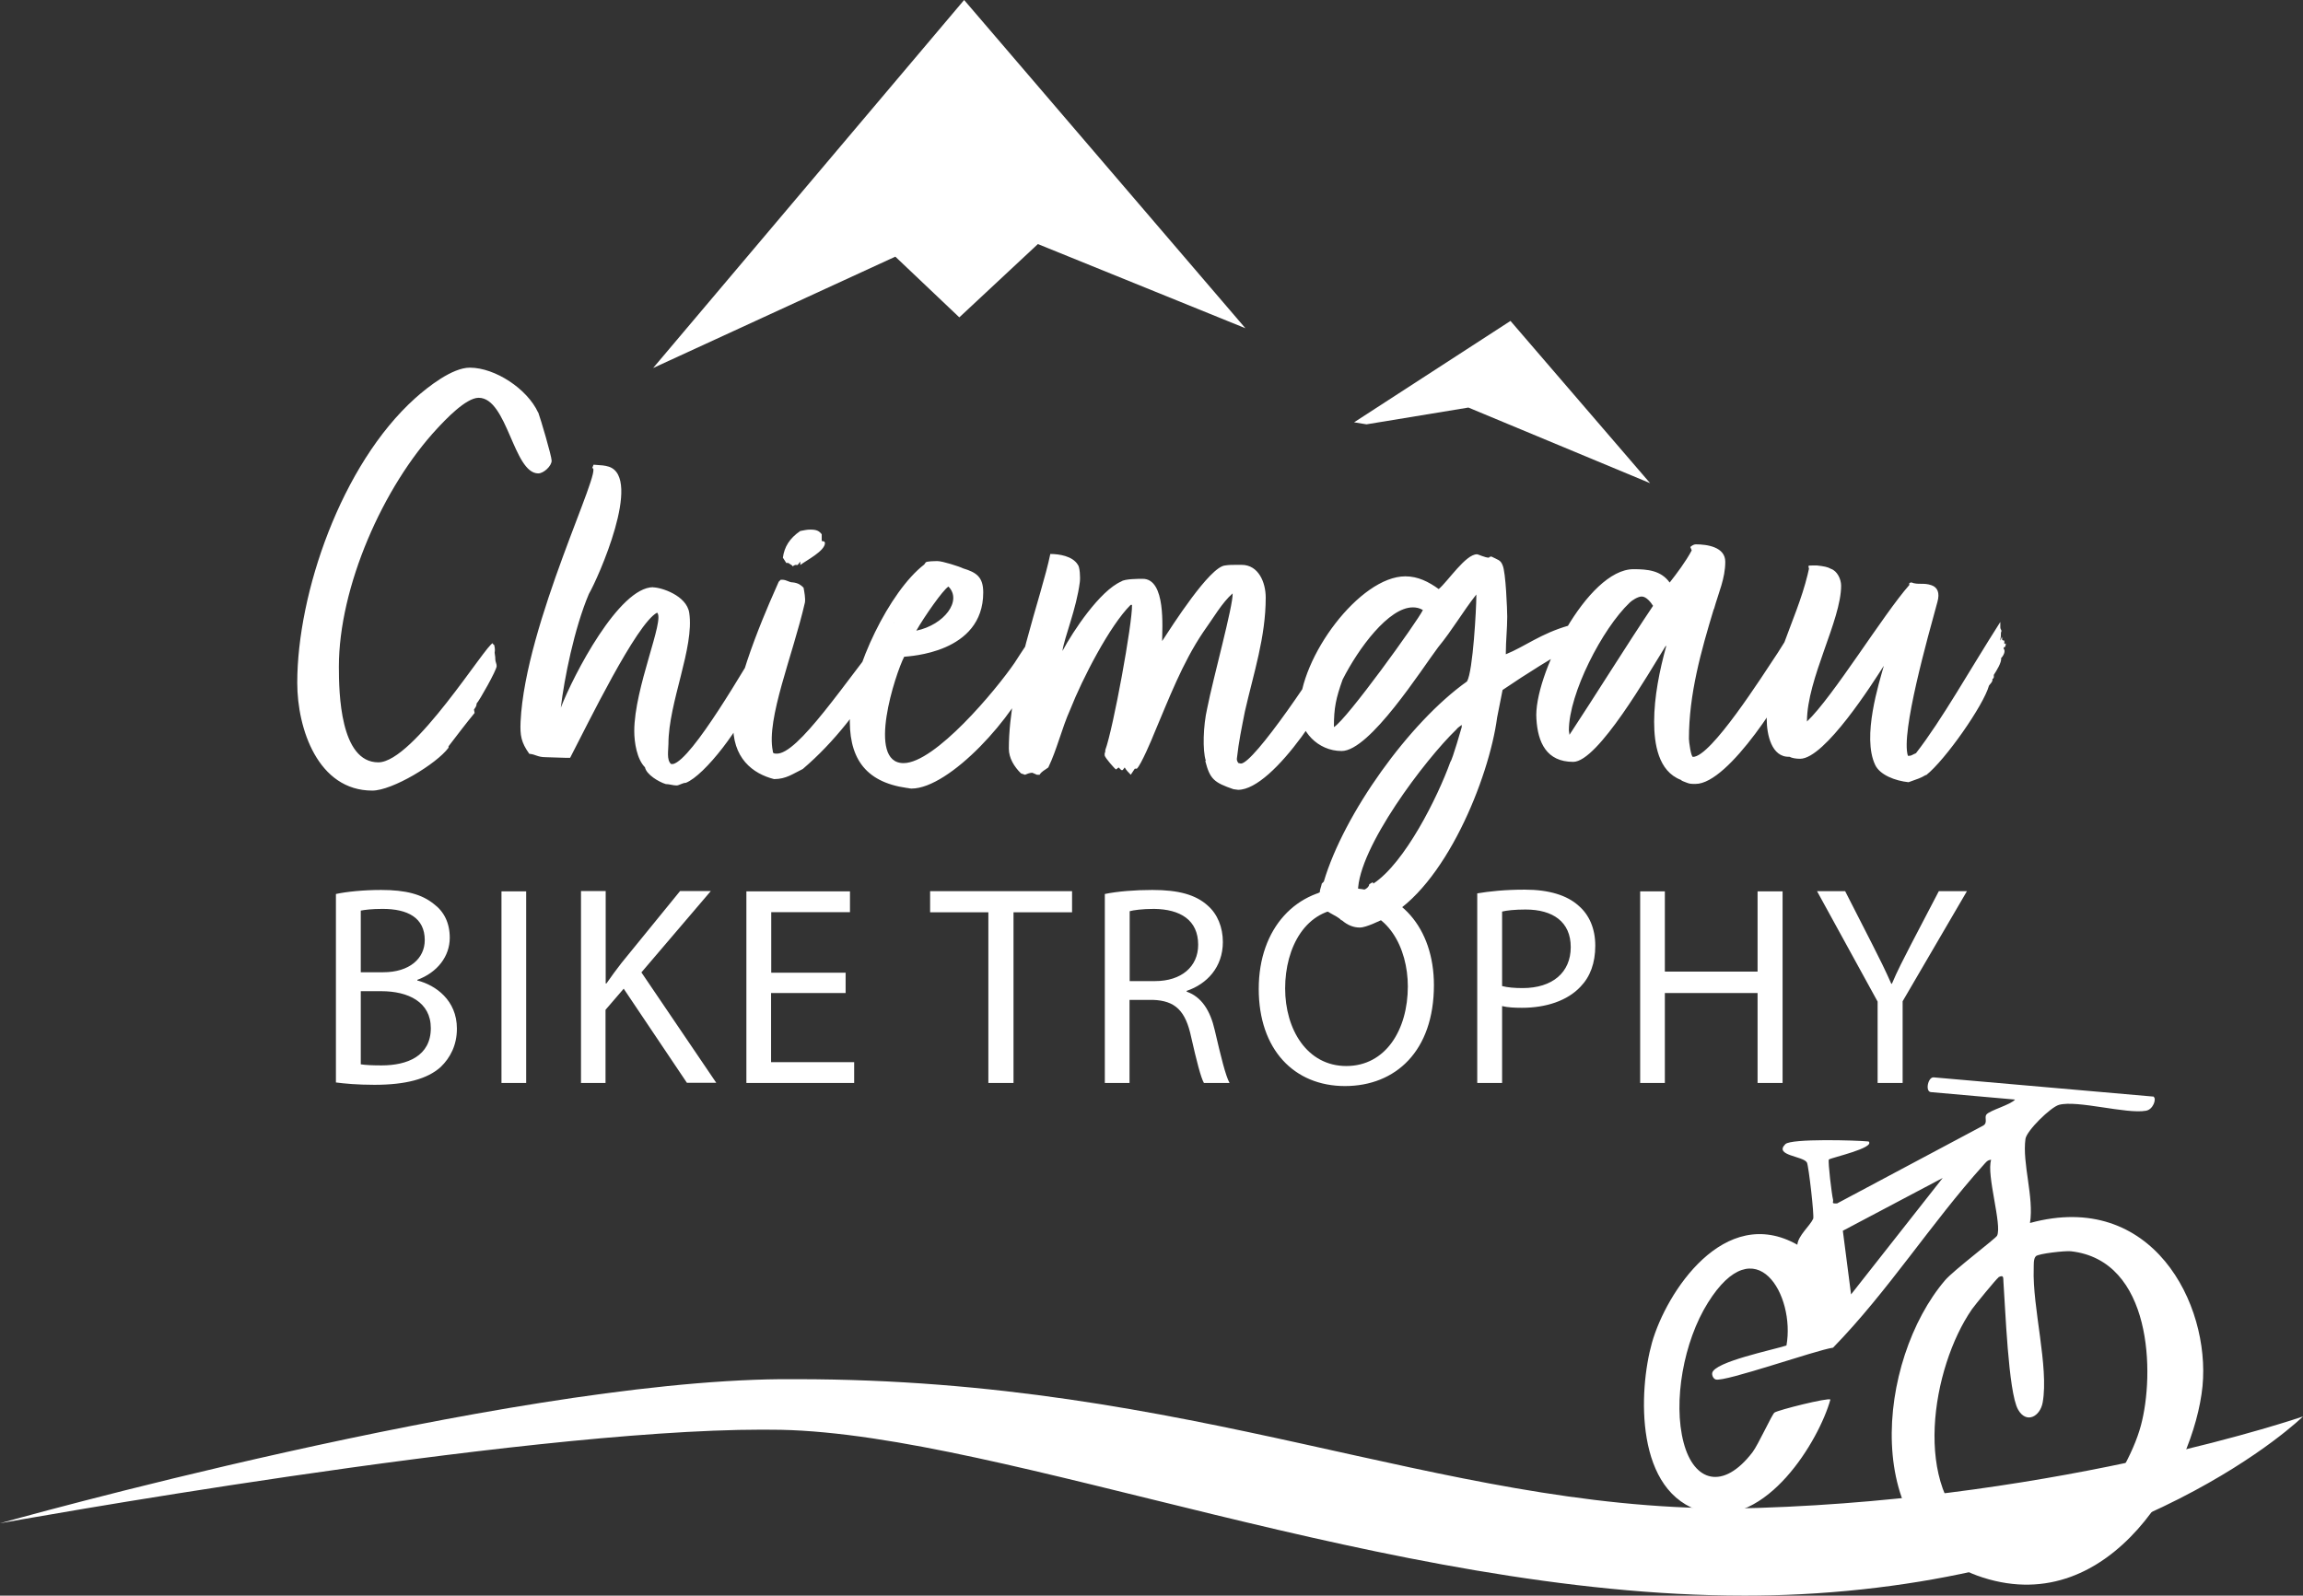
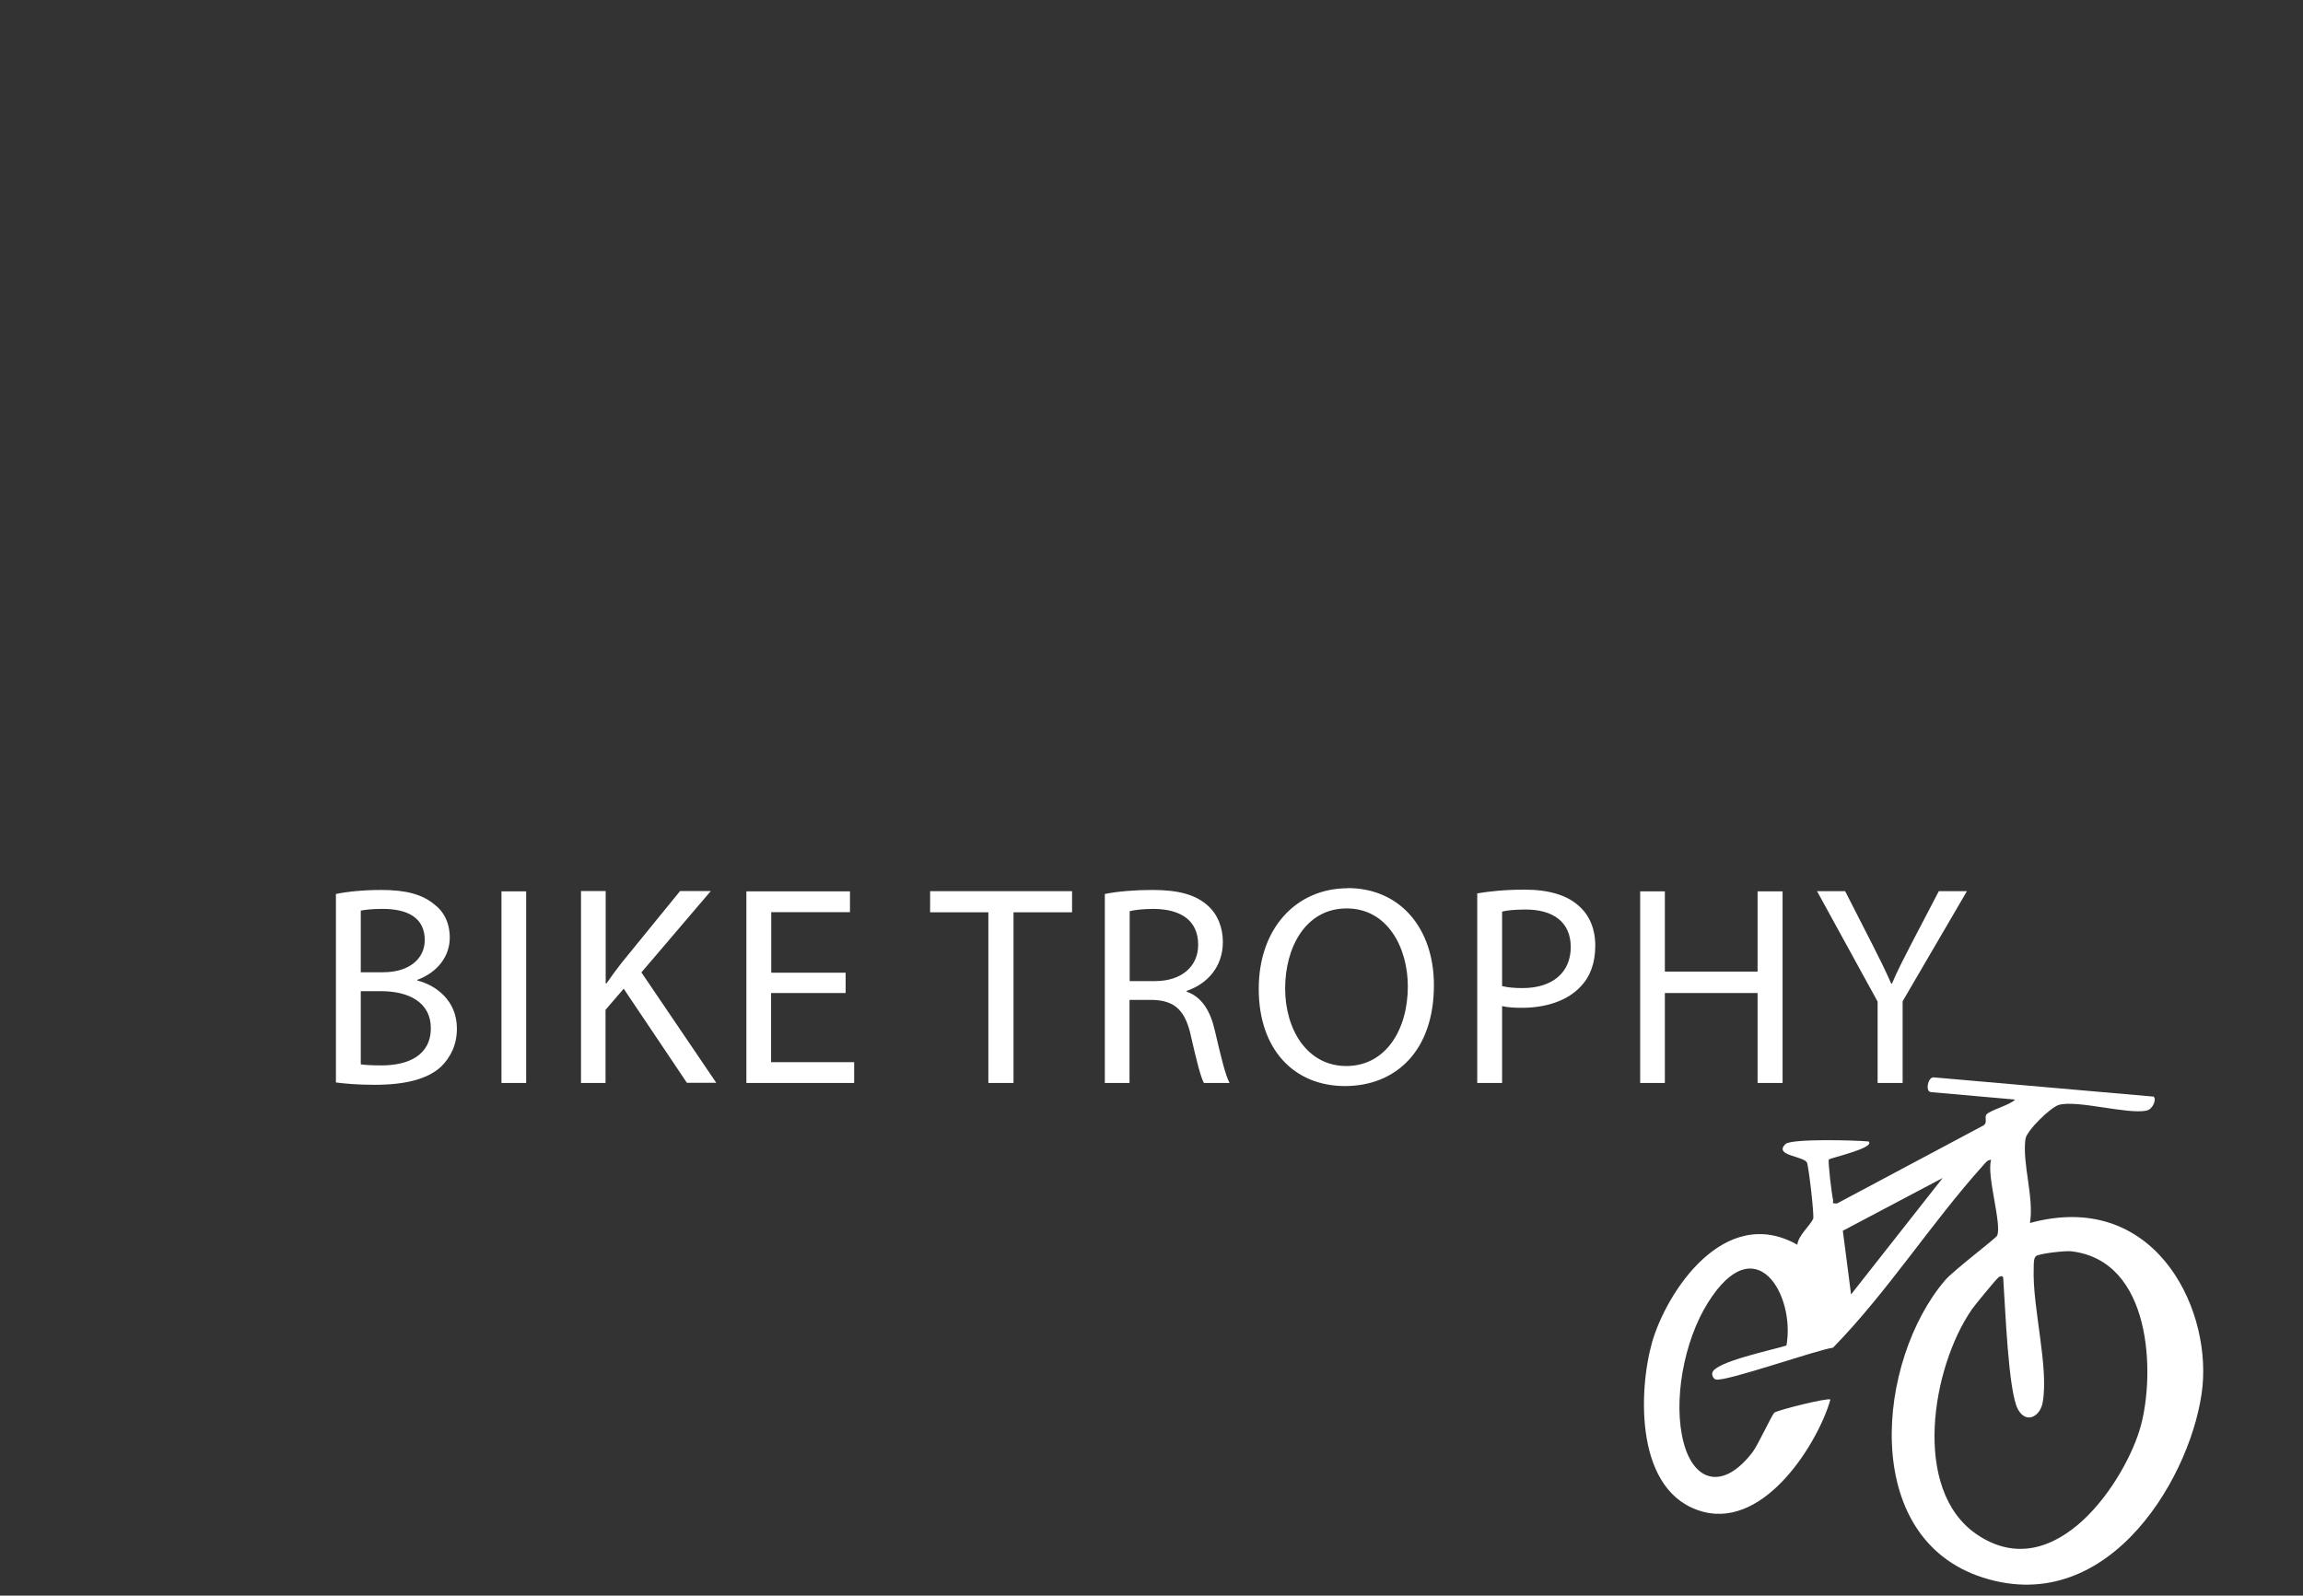
<svg xmlns="http://www.w3.org/2000/svg" id="Ebene_1" data-name="Ebene 1" viewBox="0 0 148.29 102.77">
  <rect x="0" y="0" width="148.29" height="102.77" fill="#333333" stroke="none" />
  <defs>
    <style>      .cls-1 {        fill: #fff;      }    </style>
  </defs>
-   <path class="cls-1" d="M106.25,31.12l-11.7-4.87-6.56,1.08-.8-.13,10.07-6.53,8.99,10.45M42.04,23.72L62.08,0l18.11,21.14-13.36-5.42-5.06,4.72-4.12-3.91-15.61,7.18" />
-   <path class="cls-1" d="M112.31,102.77c-22.83,0-47.57-10.37-62.03-10.68-.39,0-.79-.01-1.2-.01-15.8,0-49.08,6.03-49.08,6.03,0,0,32.36-9.12,50.25-9.28.35,0,.69,0,1.04,0,12.81,0,23.12,2.08,32.57,4.16,9.45,2.08,18.03,4.16,27.39,4.16.66,0,1.33-.01,1.99-.03,19.86-.64,35.05-5.89,35.05-5.89,0,0-10.51,10.33-32.35,11.45-1.2.06-2.41.09-3.62.09" />
  <path class="cls-1" d="M138.68,70.65c.18.12-.03.81-.5.89-1.25.23-4.42-.7-5.6-.38-.54.15-2.08,1.66-2.16,2.19-.22,1.58.56,3.76.29,5.42,7.87-2.15,11.62,5.23,11.11,10.51-.54,5.46-5.85,14.97-14.13,12.33-8.01-2.55-6.83-14.03-2.44-19.16.54-.63,3.25-2.68,3.34-2.86.34-.68-.7-3.91-.38-4.89-.24,0-.36.19-.49.33-3.37,3.74-6.14,8.13-9.69,11.77-1.11.16-6.95,2.22-7.55,2.05-.15-.04-.26-.26-.23-.42.14-.72,3.93-1.49,4.78-1.77.58-3.22-1.97-7.7-5.06-2.75-1.56,2.49-2.26,6.37-1.56,9.01.67,2.54,2.55,3.07,4.43.62.38-.5,1.26-2.45,1.42-2.56.25-.17,3.44-.97,3.6-.84-.72,2.6-4.11,8.3-8.19,7.23-4.43-1.17-4.17-7.8-3.3-10.89.92-3.24,4.65-8.97,9.36-6.31.06-.6.8-1.2,1.02-1.67.08-.18-.29-3.4-.4-3.62-.22-.43-2.15-.44-1.39-1.19.37-.37,4.57-.25,5.36-.17.44.41-2.36,1.03-2.56,1.16-.07.14.19,2.29.27,2.59.04.17-.15.26.26.24l9.42-5.02c.3-.19.04-.51.2-.71.22-.27,1.55-.62,1.84-.96l-5.42-.48c-.38-.03-.19-.98.18-.95l14.17,1.24h0ZM125.09,75.87l-6.43,3.4.53,4.1,5.9-7.5h0ZM128.68,82.28c-.12.07-1.53,1.79-1.71,2.05-2.58,3.73-3.91,11.63.32,14.5,5.08,3.45,9.64-3.57,10.56-7.01.9-3.32.74-10.65-4.51-11.23-.36-.04-2.09.15-2.25.32-.17.17-.13.57-.14.8-.09,2.49.98,6.32.58,8.61-.16.92-1.06,1.41-1.59.46-.63-1.12-.82-6.62-.94-8.24-.02-.2.05-.48-.33-.27h0Z" />
  <path class="cls-1" d="M21.64,69.72c.53.07,1.37.15,2.47.15,2.01,0,3.41-.37,4.27-1.15.62-.6,1.04-1.41,1.04-2.47,0-1.83-1.37-2.8-2.55-3.1v-.04c1.3-.48,2.09-1.52,2.09-2.71,0-.97-.38-1.7-1.03-2.18-.77-.62-1.79-.9-3.39-.9-1.12,0-2.22.11-2.91.26v12.14h0ZM23.23,58.65c.26-.05.68-.11,1.41-.11,1.61,0,2.71.57,2.71,2.01,0,1.19-.99,2.07-2.67,2.07h-1.45v-3.97h0ZM23.23,63.84h1.32c1.74,0,3.19.7,3.19,2.38,0,1.8-1.52,2.4-3.17,2.4-.57,0-1.03-.02-1.34-.07v-4.71h0ZM32.29,57.41v12.34h1.59v-12.34h-1.59ZM37.4,69.75h1.59v-4.71l1.17-1.36,4.07,6.06h1.89l-4.82-7.11,4.47-5.24h-1.98l-3.77,4.63c-.31.4-.64.84-.97,1.32h-.05v-5.95h-1.59v12.34h0ZM54.46,62.65h-4.8v-3.9h5.07v-1.34h-6.67v12.34h6.94v-1.34h-5.35v-4.45h4.8v-1.32h0ZM63.65,69.75h1.61v-10.99h3.77v-1.36h-9.14v1.36h3.75v10.99h0ZM71.14,69.75h1.59v-5.35h1.5c1.45.05,2.11.7,2.47,2.4.35,1.54.62,2.6.82,2.95h1.65c-.26-.48-.55-1.67-.95-3.39-.29-1.28-.86-2.16-1.81-2.49v-.05c1.3-.44,2.33-1.52,2.33-3.15,0-.95-.35-1.8-.97-2.34-.77-.7-1.87-1.01-3.57-1.01-1.1,0-2.25.09-3.06.26v12.18h0ZM72.73,58.69c.26-.07.81-.15,1.58-.15,1.68.02,2.84.71,2.84,2.31,0,1.41-1.08,2.34-2.78,2.34h-1.63v-4.51h0ZM86.78,57.21c-3.3,0-5.73,2.56-5.73,6.48s2.29,6.26,5.55,6.26,5.73-2.25,5.73-6.5c0-3.66-2.18-6.25-5.55-6.25h0ZM86.71,58.51c2.66,0,3.94,2.56,3.94,5.02,0,2.8-1.43,5.13-3.96,5.13s-3.94-2.36-3.94-5,1.32-5.15,3.96-5.15h0ZM95.13,69.75h1.59v-4.95c.37.09.81.11,1.28.11,1.56,0,2.93-.46,3.77-1.36.62-.64.95-1.52.95-2.64s-.4-2-1.08-2.58c-.73-.66-1.89-1.03-3.46-1.03-1.28,0-2.29.11-3.06.24v12.2h0ZM96.73,58.71c.27-.07.81-.13,1.5-.13,1.76,0,2.91.79,2.91,2.42s-1.17,2.64-3.1,2.64c-.53,0-.97-.04-1.32-.13v-4.8h0ZM105.61,57.41v12.34h1.59v-5.79h5.97v5.79h1.61v-12.34h-1.61v5.17h-5.97v-5.17h-1.59ZM122.51,69.75v-5.26l4.14-7.09h-1.81l-1.78,3.41c-.48.93-.9,1.74-1.24,2.55h-.04c-.38-.86-.75-1.61-1.23-2.55l-1.74-3.41h-1.81l3.9,7.11v5.24h1.61Z" />
-   <path class="cls-1" d="M34.65,26.57c-.69-1.51-2.76-2.89-4.4-2.89-1.12,0-2.67,1.21-3.53,1.98-4.74,4.27-7.58,12.54-7.58,18.32,0,2.97,1.34,6.94,4.83,6.94,1.29,0,4.14-1.72,4.91-2.76v-.09c.56-.73,1.12-1.47,1.68-2.15l-.04-.22c.09-.13.17-.22.17-.39.17-.17,1.29-2.15,1.29-2.41,0-.17-.09-.26-.09-.47v-.09l-.04-.3c.04-.22,0-.39-.04-.52h-.04l-.04-.09c-.39,0-5.09,7.67-7.37,7.67-2.46,0-2.54-4.48-2.54-6.16,0-5.13,2.84-11.59,6.33-15.34.52-.56,1.85-1.98,2.67-1.98,1.85,0,2.24,4.87,3.84,4.87.34,0,.86-.47.86-.82,0-.3-.73-2.76-.86-3.1h0ZM42.06,37.82c-2.2,0-5.13,5.65-5.95,7.76.22-1.85.86-5.09,1.81-7.33.6-1.03,3.45-7.46,1.29-8.19-.3-.09-.43-.09-.99-.13l-.09.22c.78-.13-4.31,10-4.61,16.33-.04.9.04,1.34.56,2.07.43.04.52.22,1.08.22.34,0,.91.04,1.29.04h.26c1.08-2.07,4.27-8.66,5.6-9.35.52.43-1.47,4.83-1.47,7.63,0,.73.17,1.81.69,2.33.09.47.9.95,1.34,1.08.22,0,.47.09.69.09.17,0,.39-.17.6-.17,1.21-.47,3.66-3.66,4.4-5.69.09-.26.17-.56.34-.78l.39-.6-.17.17.17-.39-.26.39c.09-.3.22-.56.3-.86v-.09l-.09.09c.09-.34.26-.73.26-1.12,0-.17-.09-.26-.17-.43l-.09.17-.13-.17c-1.08,1.77-4.53,7.8-5.77,8.1h-.13c-.3-.26-.17-.9-.17-1.29,0-2.67,1.68-6.21,1.34-8.45-.17-1.12-1.81-1.64-2.33-1.64h0ZM51.02,36.48l.17-.09h.17l.17-.22v.22c.39-.3,1.59-.9,1.59-1.42l-.04-.09-.17-.04v-.43c-.17-.22-.34-.3-.73-.3-.22,0-.39.04-.65.09-.69.47-1.03,1.03-1.12,1.72l.22.34h.13l.26.17v.04h0ZM57.57,40.1l-.09.13-.13.04c-2.97,3.71-5.99,8.36-7.37,8.27-.17,0-.22-.04-.22-.17-.43-2.07,1.29-6.16,2.07-9.57.04-.26-.04-.69-.09-.95-.17-.17-.34-.3-.69-.34-.26,0-.39-.17-.69-.17h-.09l-.13.13c-.39.9-2.76,6.03-2.93,9.05-.09,2.33,1.29,3.32,2.63,3.66.78,0,1.21-.34,1.85-.65,2.07-1.77,3.58-3.79,5.39-6.55v-.09c.13-.34.26-.95.43-1.29l-.04-.04c.04-.13.09-.26.09-.39,0-.34-.04-.69,0-1.08h0ZM67.1,40.32c-.47.26-1.42,1.85-1.77,2.37-1.21,1.77-5.13,6.46-7.15,6.46-2.41,0-.52-5.77.04-6.85.3-.04,5.09-.22,5.09-4.14,0-.99-.43-1.29-1.29-1.55-.26-.13-1.34-.47-1.64-.47-.17,0-.73,0-.78.09l-.09.13c-2.24,1.72-4.61,6.68-4.78,9.65-.13,2.71.9,4.35,3.66,4.74.09,0,.17.04.3.04,2.46,0,6.72-4.7,7.8-7.54.17-.43.6-.9.65-1.47l-.13-.13-.09-.09c0-.22.22-.52.22-.78l-.13-.17.09-.3h0ZM61.07,37.78c.9.9-.26,2.46-2.07,2.84.52-.91,1.72-2.63,2.07-2.84h0ZM77.61,49.02c.3,1.16.56,1.38,1.81,1.81l.3.04c2.33,0,6.29-6.33,6.77-8.23.17.04.22,0,.13-.09.13-.13.04-.22-.13-.43.13.04.22.04.22.04.09,0-.09-.09-.3-.22.47-.17.73-.56.47-.9-.04,0-.17,0-.3-.04h.26l-.09-.13v-.13h.09l-.13-.17-.04-.09v-.52c-1.85,3.19-5.95,9.22-6.77,9.22l-.17-.04c-.04-.09-.09-.13-.09-.26.13-1.16.3-1.94.52-3.06.56-2.46,1.34-4.78,1.34-7.33,0-.99-.47-2.11-1.55-2.11h-.34c-.26,0-.47,0-.73.04-.99.09-3.4,3.88-4.05,4.87,0-.82.26-4.01-1.25-4.01-.26,0-1.16,0-1.38.17-1.38.6-3.1,3.19-3.79,4.48.13-.9.9-2.71,1.12-4.44.04-.3,0-.99-.13-1.12-.34-.56-1.21-.69-1.77-.69-.56,2.76-2.67,8.19-2.67,12.54,0,.6.34,1.16.78,1.59l.26.09c.09-.04.3-.13.47-.13l.3.13h.17c.13-.22.34-.3.56-.47.56-1.16.86-2.5,1.42-3.75.78-1.98,2.54-5.39,3.88-6.72h.09c.04,1.12-1.21,7.97-1.72,9.35v.09l-.04.13v.13c.04.17.65.86.73.9l.17-.13.17.17h.09l.13-.17c.09.17.26.34.39.47l.26-.39h.13c.26-.22.99-1.94,1.12-2.28.95-2.24,1.81-4.52,3.15-6.51.65-.9,1.21-1.9,1.9-2.5.04.78-1.25,5.43-1.64,7.41-.26,1.12-.3,2.71-.09,3.36h0ZM95.88,35.92c-.26,0-.69-.22-.78-.22-.73,0-1.85,1.72-2.46,2.24-.65-.47-1.34-.82-2.15-.82-2.93,0-6.81,5.21-6.81,8.62,0,1.34,1.16,2.63,2.71,2.63,1.81,0,5.17-5.3,6.21-6.68.95-1.16,1.55-2.24,2.46-3.4v.17c0,.65-.21,4.78-.6,5.43-3.71,2.63-7.93,8.53-9.22,12.89l-.13.13c-.04.22-.13.39-.13.56l-.22.17c0,.17.04.34.13.43l.09.17c.09.39,1.16.73,1.38,1.03h.04c.39.34.78.47,1.16.47.43,0,1.34-.47,1.64-.6,3.84-1.98,6.68-9.01,7.2-12.93l.35-1.77c1.51-1.03,3.32-2.15,4.7-2.93l.13-.26c.13-.09.26-.17.39-.22-.17,0-.35.04-.56.04l.04-.09.47-.22c-.13-.04-.26-.04-.34-.13l.21-.04c-.21-.04-.43-.3-.69-.3h-.09c-1.81.52-2.8,1.34-4.05,1.85v-.09c0-.78.09-1.55.09-2.33,0-.39-.09-2.89-.3-3.32-.13-.34-.3-.34-.73-.56l-.13.04h0ZM85.89,46.83c0-1.25.13-1.85.56-3.06,1.03-2.03,2.97-4.65,4.52-4.65.22,0,.43.04.65.17-.35.73-4.91,7.07-5.73,7.54h0ZM94.12,46.83s-.6,2.11-.73,2.24c-.82,2.28-2.93,6.51-4.96,7.84l-.04-.09-.22.13c-.04.26-.34.39-.69.47h-.04c0-2.8,4.35-8.53,6.33-10.43.09-.13.26-.22.35-.3v.13h0ZM110.36,39.24c.3-1.08.73-1.98.73-3.06,0-.95-1.16-1.12-1.9-1.12-.13,0-.26.09-.35.17l.09.22c-.39.73-.95,1.47-1.42,2.07-.56-.78-1.42-.86-2.33-.86-2.97,0-6.46,6.94-6.25,9.65.09,1.51.65,2.76,2.37,2.76,1.59,0,4.87-5.73,5.95-7.46h.04c-.43,1.55-.78,3.28-.78,4.87,0,1.42.26,3.19,1.72,3.75.09.09.17.09.35.17.22.09.3.09.6.09,2.15,0,5.86-5.99,6.64-7.8.09-.04.6-1.34.56-1.55v-.13l-.13-.13.04-.22c-.22.09.09-.39-.04-.52-.09-.09.04-.65-.09-.78l-1.68,2.67c-1.03,1.55-4.31,6.72-5.47,6.72-.13,0-.26-.99-.26-1.16,0-2.89.78-5.65,1.6-8.36h0ZM101.06,47.34l-.04-.3c0-2.37,2.15-6.55,3.92-8.23.13-.13.52-.39.77-.39.3,0,.6.39.73.6-1.68,2.5-3.71,5.77-5.39,8.32h0ZM124.02,49.93c1.25-.99,3.71-4.52,4.05-5.77.09-.13.26-.26.22-.43.13-.04.09-.22.09-.26.17-.26.52-.82.47-1.08.17-.17.3-.47.17-.6v-.09l.09-.04.04-.13v-.09l-.09.04v-.22c-.17,0-.17-.13-.13-.13l-.04-.13c0,.09-.04.13-.09.26v-.09c.04-.13.04-.3.04-.43.09-.17-.04-.17-.04-.34v-.34c-1.98,3.1-3.75,6.29-5.43,8.45-.22.09-.3.17-.43.17h-.09c-.47-1.47,1.29-7.67,1.9-9.91.17-.6,0-.95-.39-1.08-.26-.09-.47-.09-.69-.09-.17,0-.39,0-.6-.09l-.13.04v.13c-1.68,1.9-4.91,7.2-6.59,8.79,0-2.76,2.2-6.51,2.2-8.75,0-.43-.26-.95-.65-1.08-.22-.13-.47-.17-.9-.22h-.3c-.13,0-.22,0-.26.04l.04.17-.09.39c-.73,3.02-2.63,6.16-2.63,9.31,0,.95.3,2.46,1.46,2.41.17.09.43.13.69.13,1.59,0,4.7-4.91,5.39-5.99-.3,1.08-1.42,4.57-.56,6.38.3.65,1.29,1.03,2.15,1.12.69-.26.69-.22,1.12-.47h0Z" />
</svg>